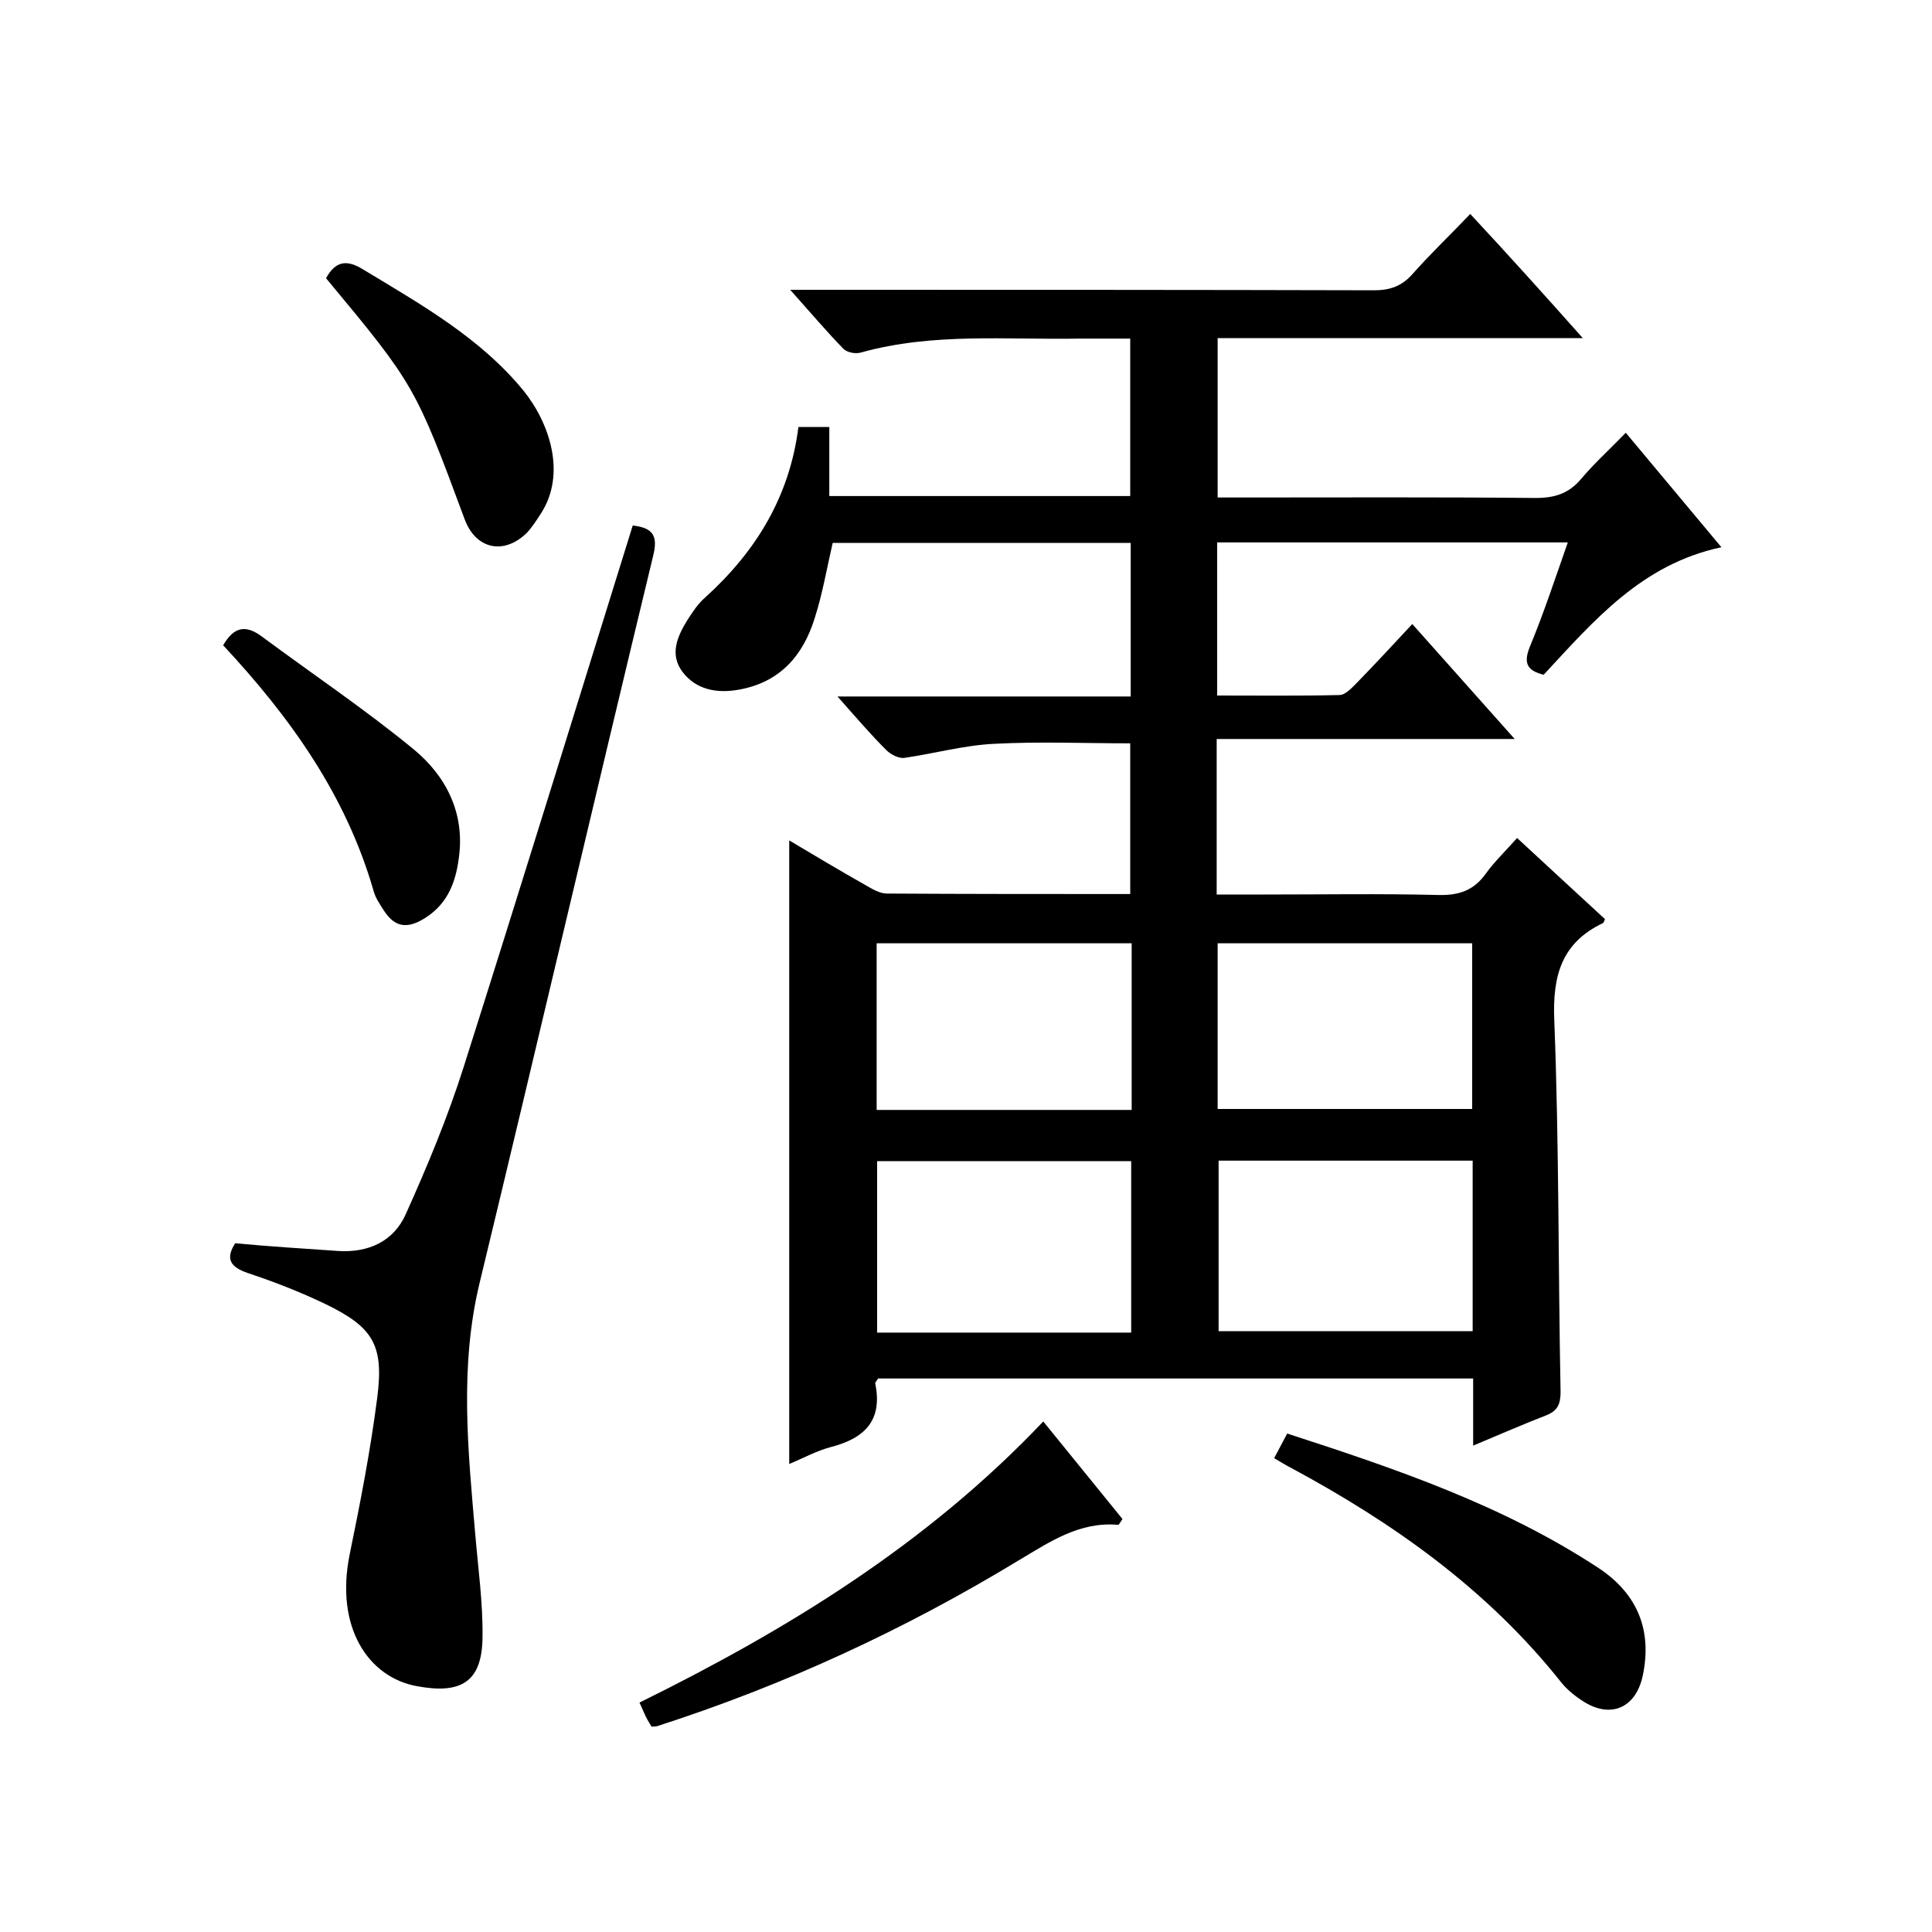
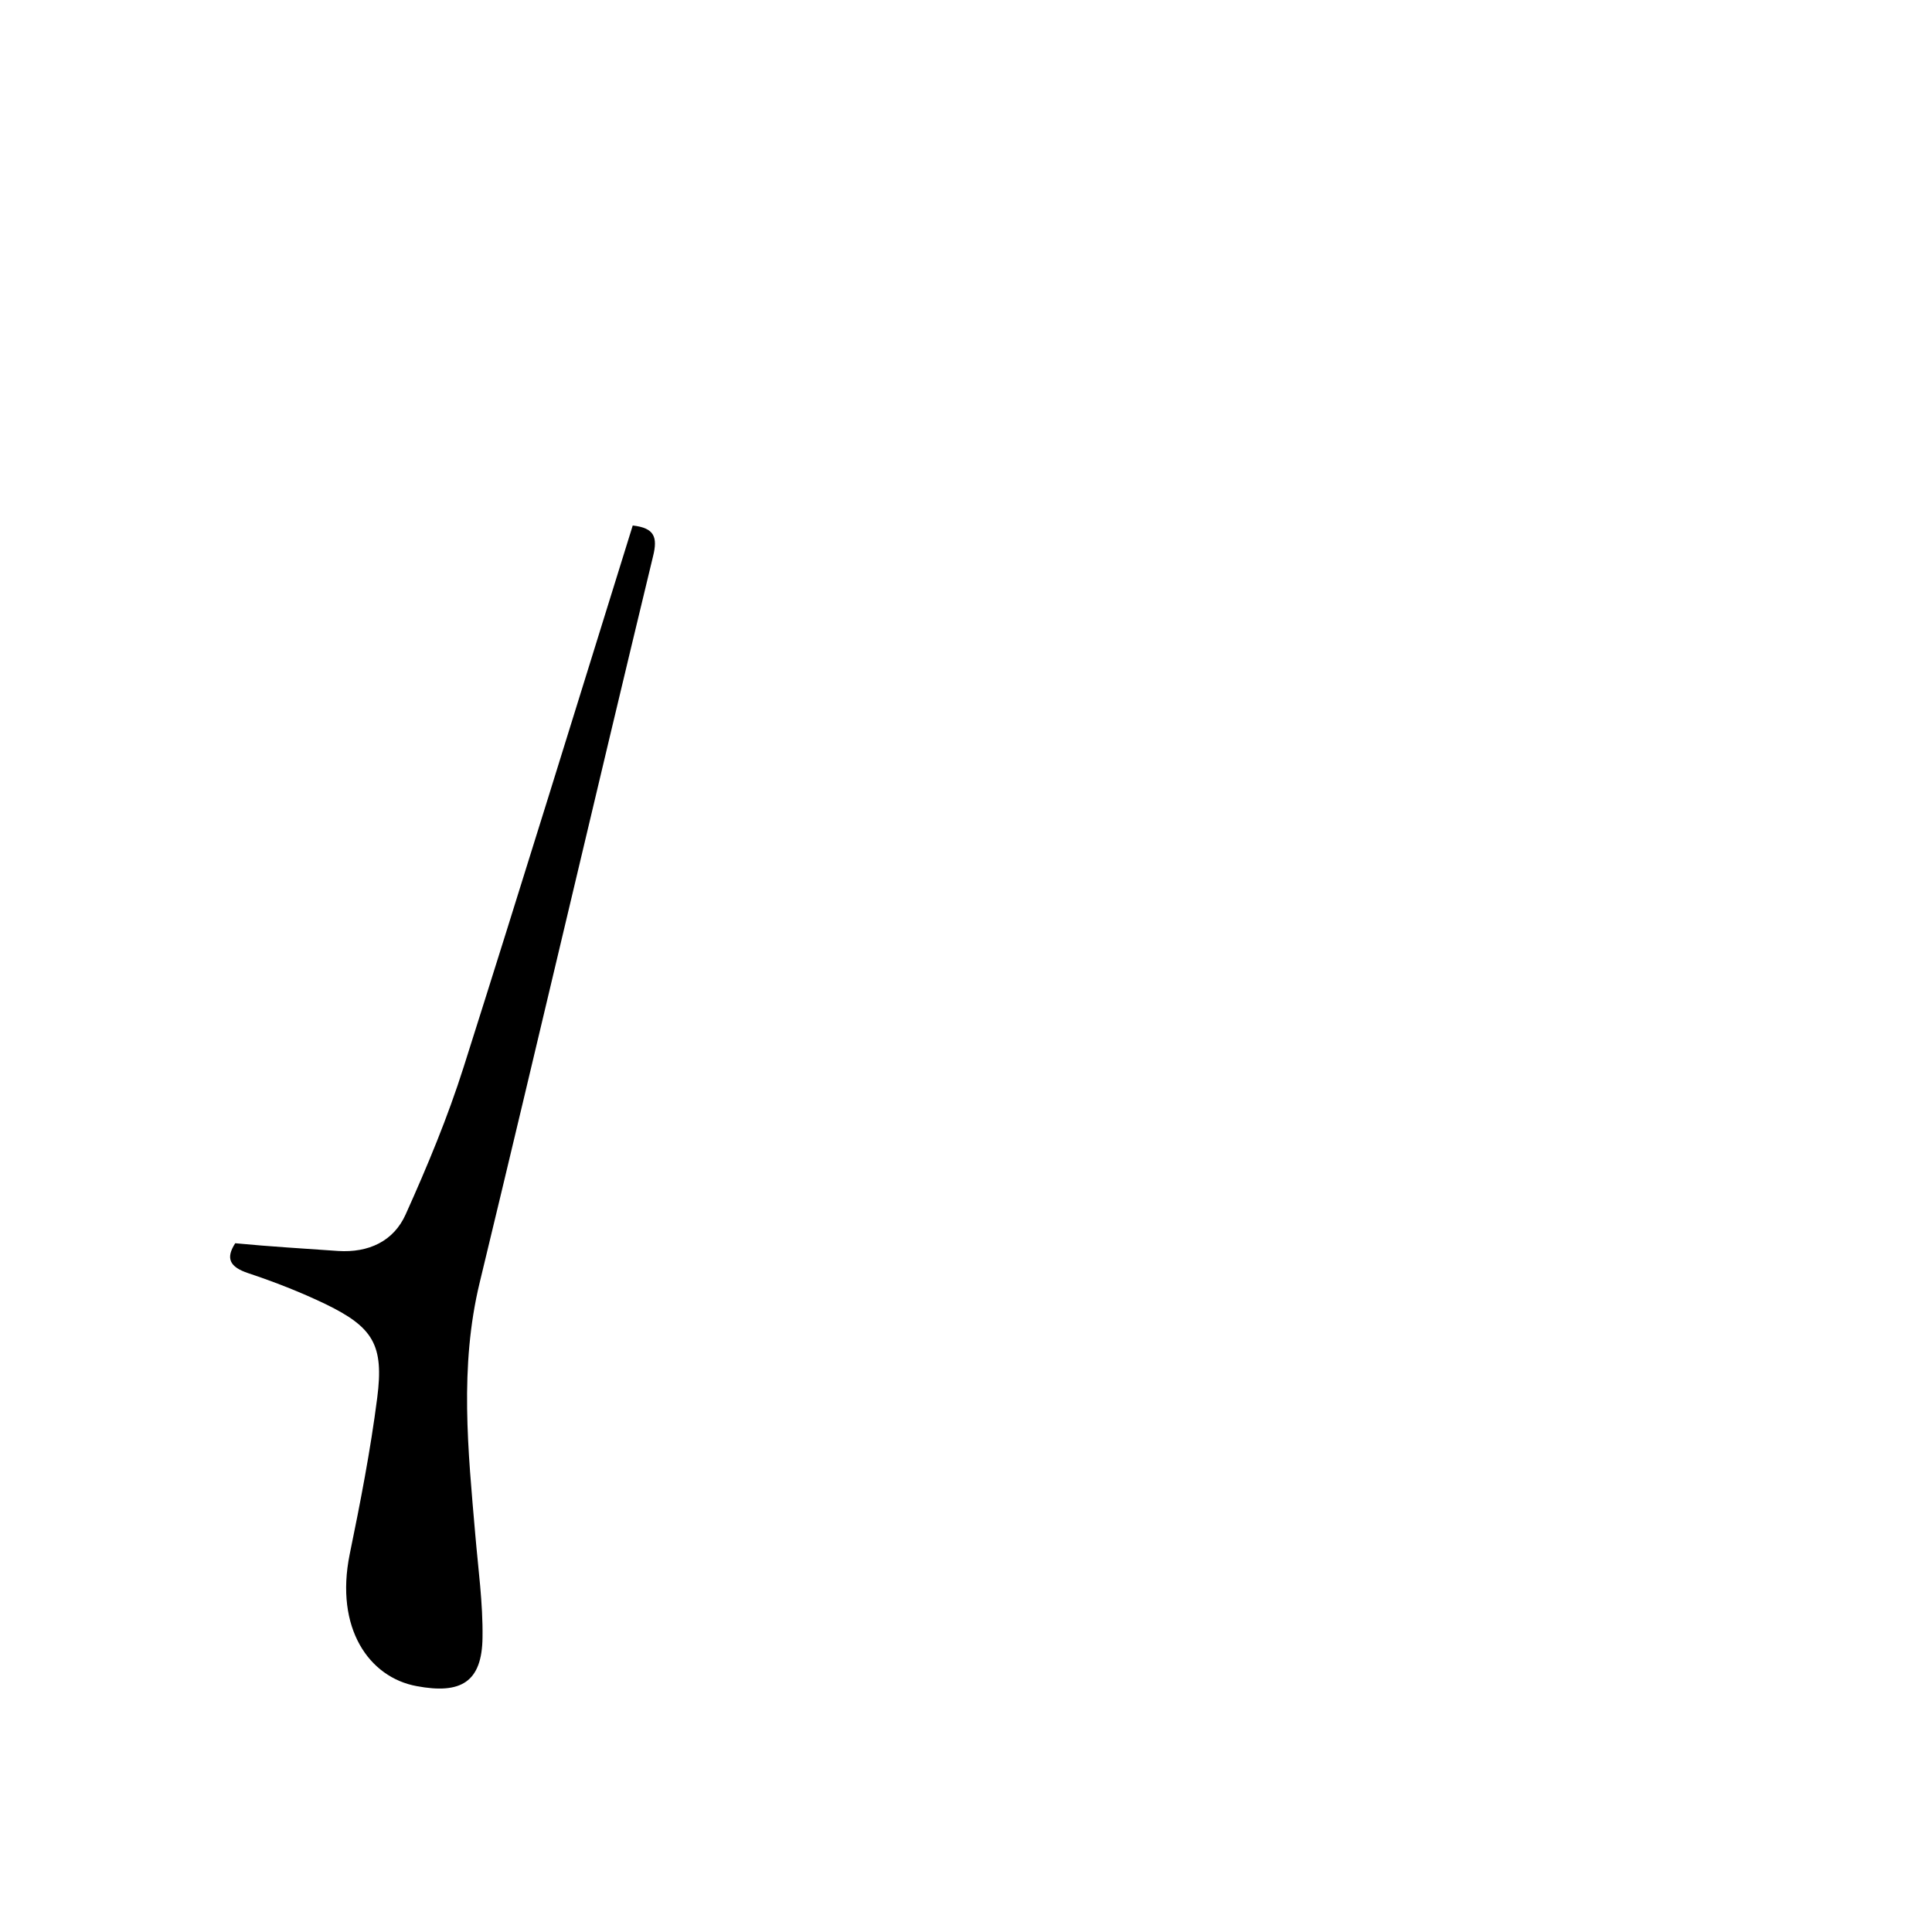
<svg xmlns="http://www.w3.org/2000/svg" enable-background="new 0 0 400 400" viewBox="0 0 400 400">
-   <path d="m327.7 70c-25.9 0-50.6 0-75.6 0v33h5.3c20.2 0 40.3-.1 60.5.1 4 0 6.9-.9 9.5-4 2.7-3.2 5.8-6 9.2-9.5 6.7 8 13.1 15.7 19.8 23.7-16.5 3.5-26.4 15.2-36.8 26.4-3.2-.8-4.3-2.2-2.9-5.7 2.9-7 5.3-14.3 7.9-21.7-24.5 0-48.4 0-72.6 0v31.7c8.5 0 16.9.1 25.3-.1 1.2 0 2.5-1.4 3.5-2.4 3.8-3.9 7.5-7.9 11.6-12.3 7.2 8.1 13.8 15.5 21.2 23.8-21.1 0-41.3 0-61.7 0v32.2h9.9c12 0 24-.2 36 .1 4.2.1 7.3-.9 9.8-4.4 1.8-2.5 4.1-4.7 6.5-7.4 6.3 5.8 12.2 11.3 18.2 16.8-.2.3-.2.7-.4.8-8.6 4.1-10.5 10.9-10.1 20.2 1 25.6.8 51.3 1.3 76.9 0 2.6-.7 3.9-2.9 4.8-4.9 1.9-9.7 4-15.2 6.3 0-4.9 0-9.3 0-13.9-41.4 0-82.4 0-123.2 0-.3.5-.6.8-.6 1 1.6 7.7-2.2 11.4-9.2 13.2-3 .8-5.7 2.3-8.6 3.5 0-43.1 0-85.8 0-129.1 5.2 3.1 10.4 6.2 15.7 9.2 1.4.8 3 1.8 4.5 1.8 16.7.1 33.3.1 50.4.1 0-10.6 0-21 0-31.2-9.4 0-18.8-.4-28.2.1-6.2.3-12.3 2-18.5 2.9-1.2.2-2.9-.7-3.8-1.6-3.3-3.3-6.3-6.8-10.1-11.1h60.7c0-10.9 0-21.2 0-31.8-20.7 0-41.3 0-61.7 0-1.2 5.2-2.1 10.5-3.7 15.5-2.4 7.8-7.2 13.4-15.8 14.9-4.5.8-8.8 0-11.6-3.7-2.7-3.6-1.1-7.3 1-10.7 1.1-1.7 2.2-3.4 3.7-4.7 10.5-9.5 17.5-20.9 19.3-35.3h6.4v14.3h62.3c0-10.7 0-21.3 0-32.6-3.5 0-6.9 0-10.3 0-15.2.3-30.5-1.3-45.5 2.9-1.1.3-2.8 0-3.6-.8-3.5-3.6-6.8-7.5-11-12.2h6.4c38.2 0 76.3 0 114.5.1 3.2 0 5.6-.8 7.8-3.2 3.7-4.2 7.8-8.1 12.1-12.6 8 8.6 15.3 16.7 23.3 25.7zm-93.5 205.9c0-12.2 0-23.9 0-35.5-17.8 0-35.2 0-52.6 0v35.5zm70.7-35.6c-17.9 0-35.3 0-52.6 0v35.3h52.6c0-11.9 0-23.4 0-35.3zm-70.6-45c-17.8 0-35.2 0-52.8 0v34.5h52.8c0-11.6 0-22.8 0-34.5zm17.8 34.3h52.7c0-11.6 0-22.9 0-34.3-17.7 0-35.1 0-52.7 0z" />
  <path d="m131 108.8c4.5.5 5.2 2.4 4.2 6.4-12.1 50.1-23.8 100.3-35.9 150.4-4.2 17.4-2.4 34.7-.9 52.1.6 7.1 1.6 14.2 1.5 21.3-.1 9.3-4.5 11.8-13.6 10.1-9.9-1.8-17-12-13.9-27.3 2.2-10.7 4.3-21.5 5.7-32.4s-.8-14.6-10.7-19.4c-5.2-2.5-10.6-4.6-16-6.4-3.9-1.3-4.7-3.1-2.7-6.2 7.3.7 14.3 1.1 21.3 1.6 6.3.4 11.5-2 14-7.6 4.5-10 8.7-20.1 12-30.5 11.8-37.2 23.3-74.5 35-112.1z" />
-   <path d="m216 294.3c5.7 7 11.1 13.7 16.4 20.2-.5.7-.7 1.2-.9 1.2-8-.7-14.1 3.5-20.5 7.3-23.7 14.4-48.6 25.9-75 34.4-.3.1-.6 0-1.1.1-.4-.7-.8-1.3-1.2-2.1-.4-.9-.8-1.8-1.3-2.9 30.6-15.1 59.4-32.7 83.6-58.2z" />
-   <path d="m263.8 301.9c1-1.9 1.8-3.4 2.7-5.1 22.5 7.3 44.6 14.8 64.4 27.8 8.2 5.4 11.2 13 9.2 22.4-1.4 6.4-6.3 8.8-11.9 5.5-1.8-1.1-3.6-2.5-4.9-4.1-15.3-19.3-34.8-33.1-56.2-44.6-1-.5-1.9-1.1-3.3-1.9z" />
-   <path d="m46.2 133.6c2.2-3.8 4.6-4.3 7.9-1.9 10.5 7.8 21.4 15.1 31.5 23.4 6.7 5.5 10.7 13.2 9.4 22.5-.7 5.5-2.6 10.1-7.9 13-3.4 1.8-5.6.9-7.5-1.9-.9-1.4-1.9-2.8-2.3-4.4-5.7-19.7-17.2-35.8-31.1-50.7z" />
-   <path d="m67.5 57.6c2-3.6 4.3-3.9 7.7-1.8 11.9 7.2 24.2 14.1 33.2 25.1 5.4 6.7 8.9 17.2 3.6 25.4-.9 1.4-1.8 2.8-2.9 4-4.8 4.7-10.6 3.4-12.9-2.8-10.2-27.5-10.4-27.9-28.7-49.9z" />
</svg>